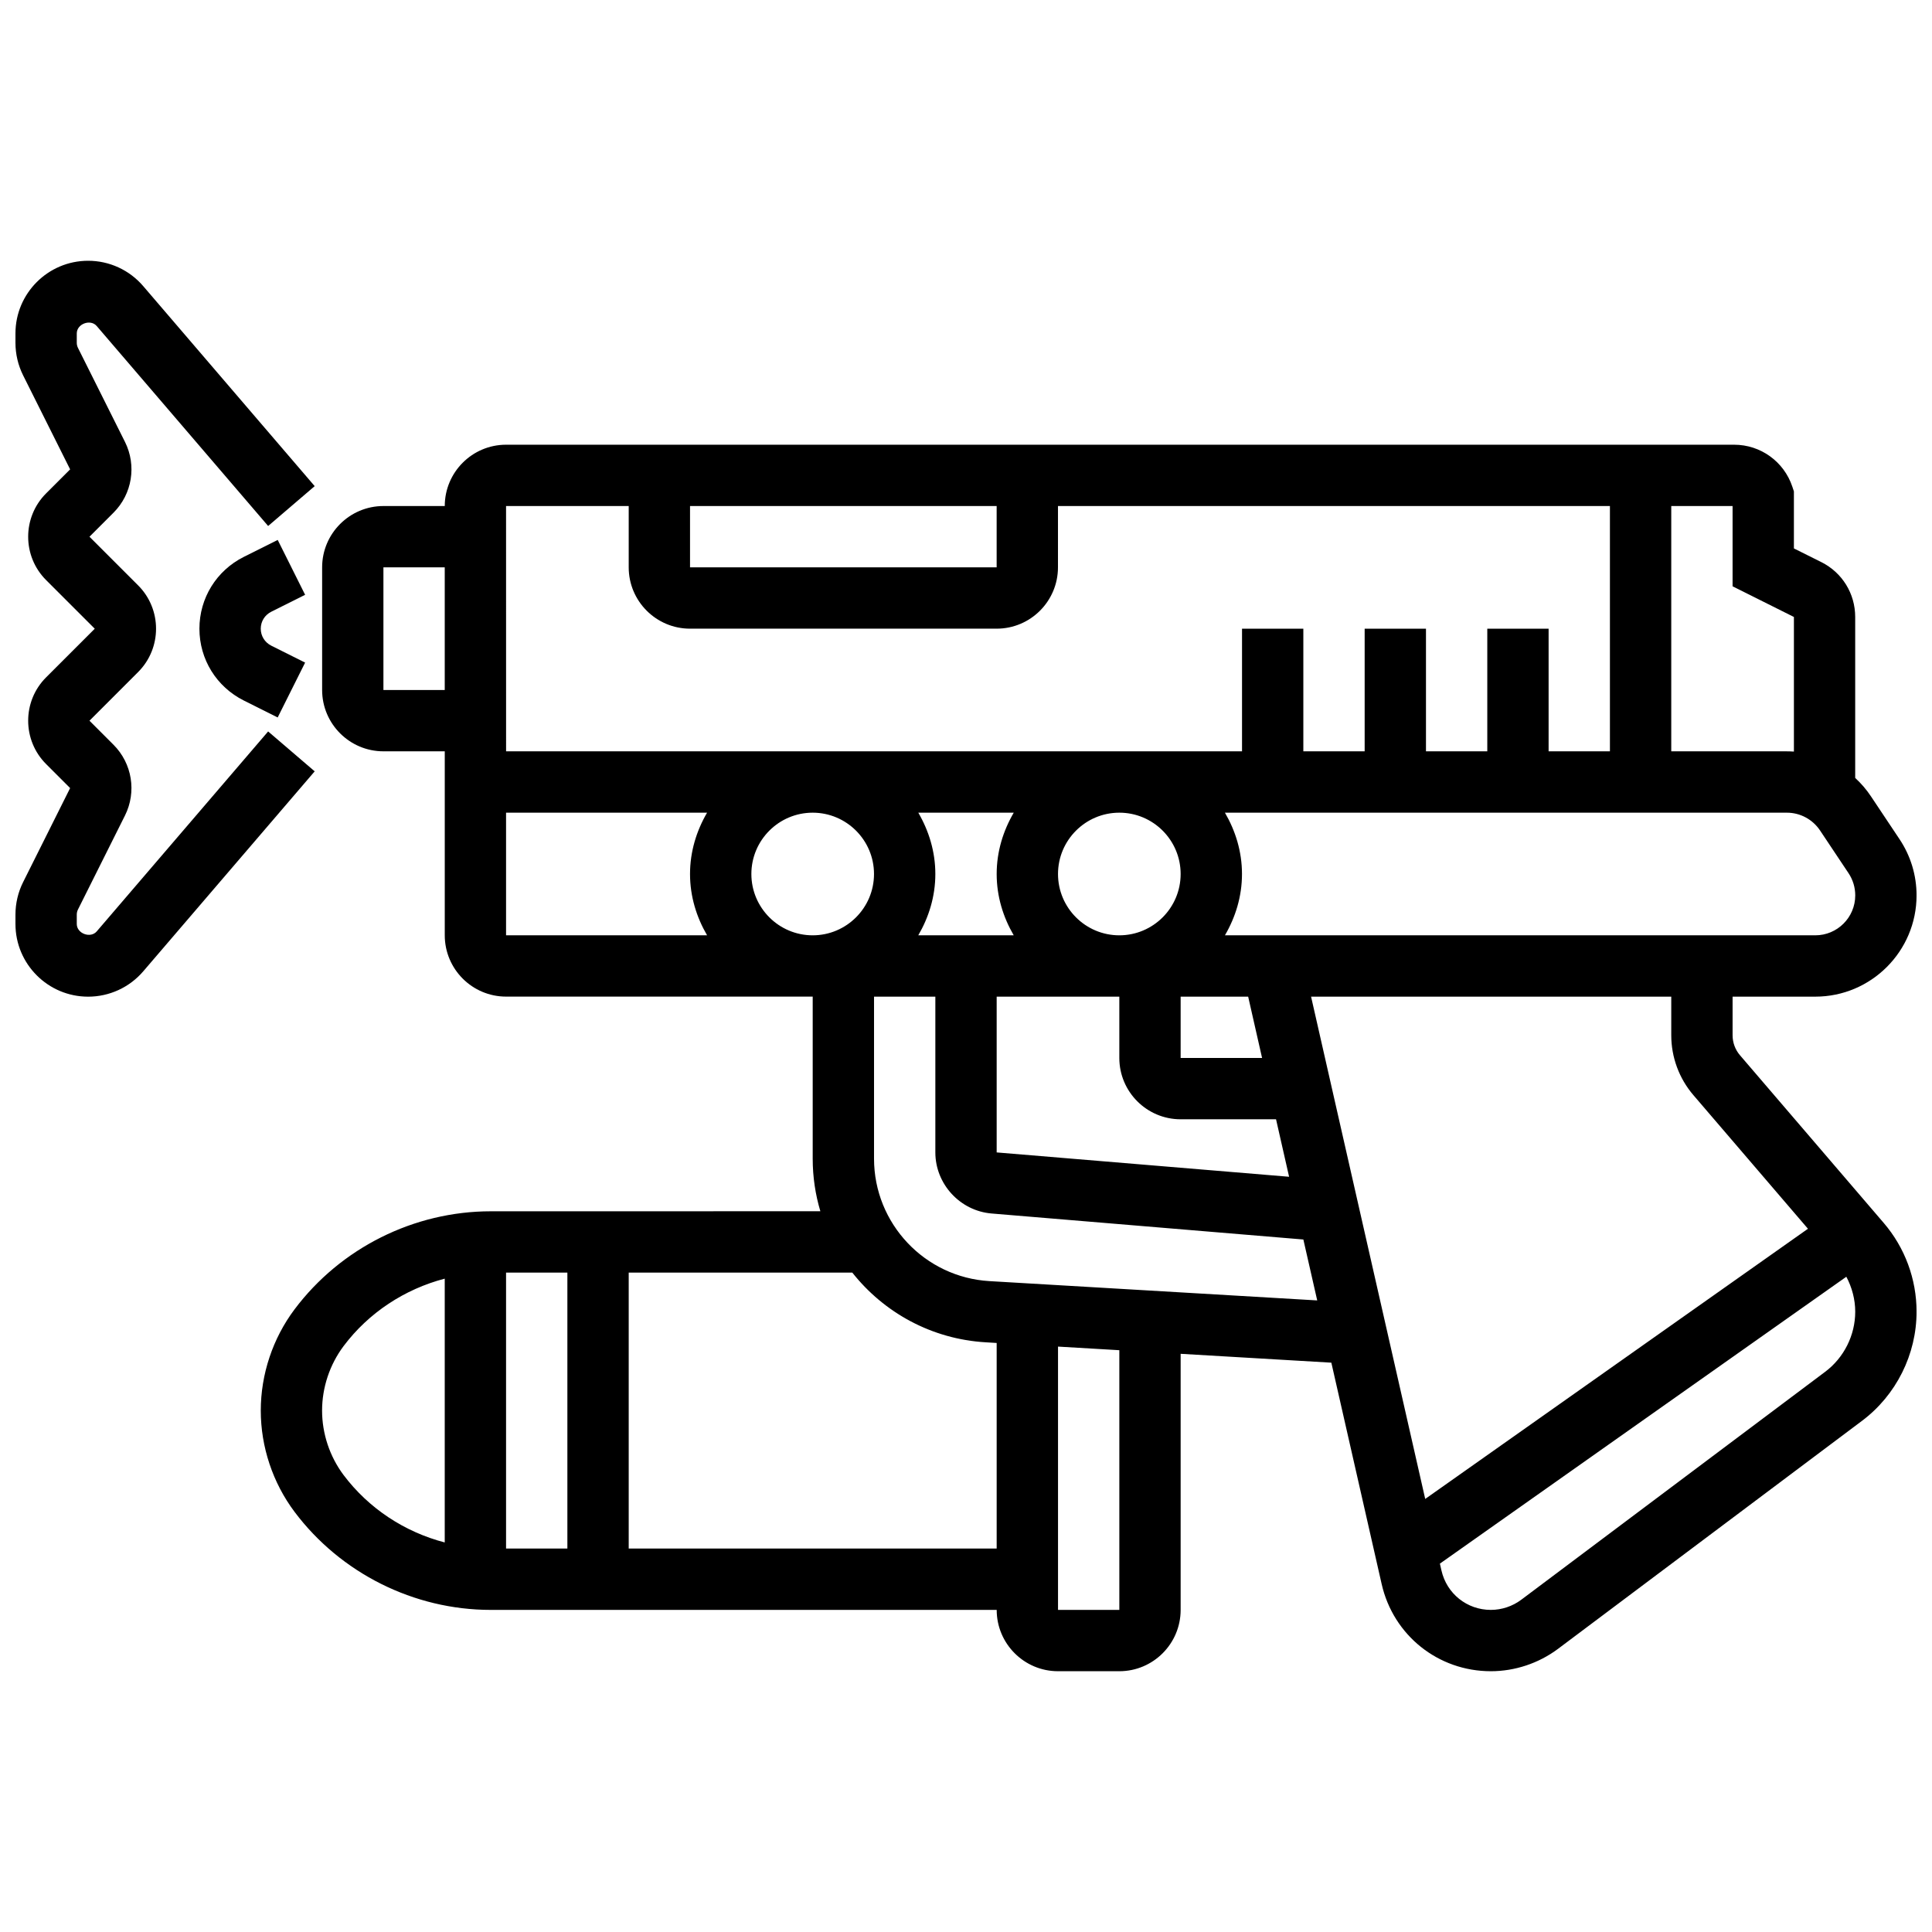
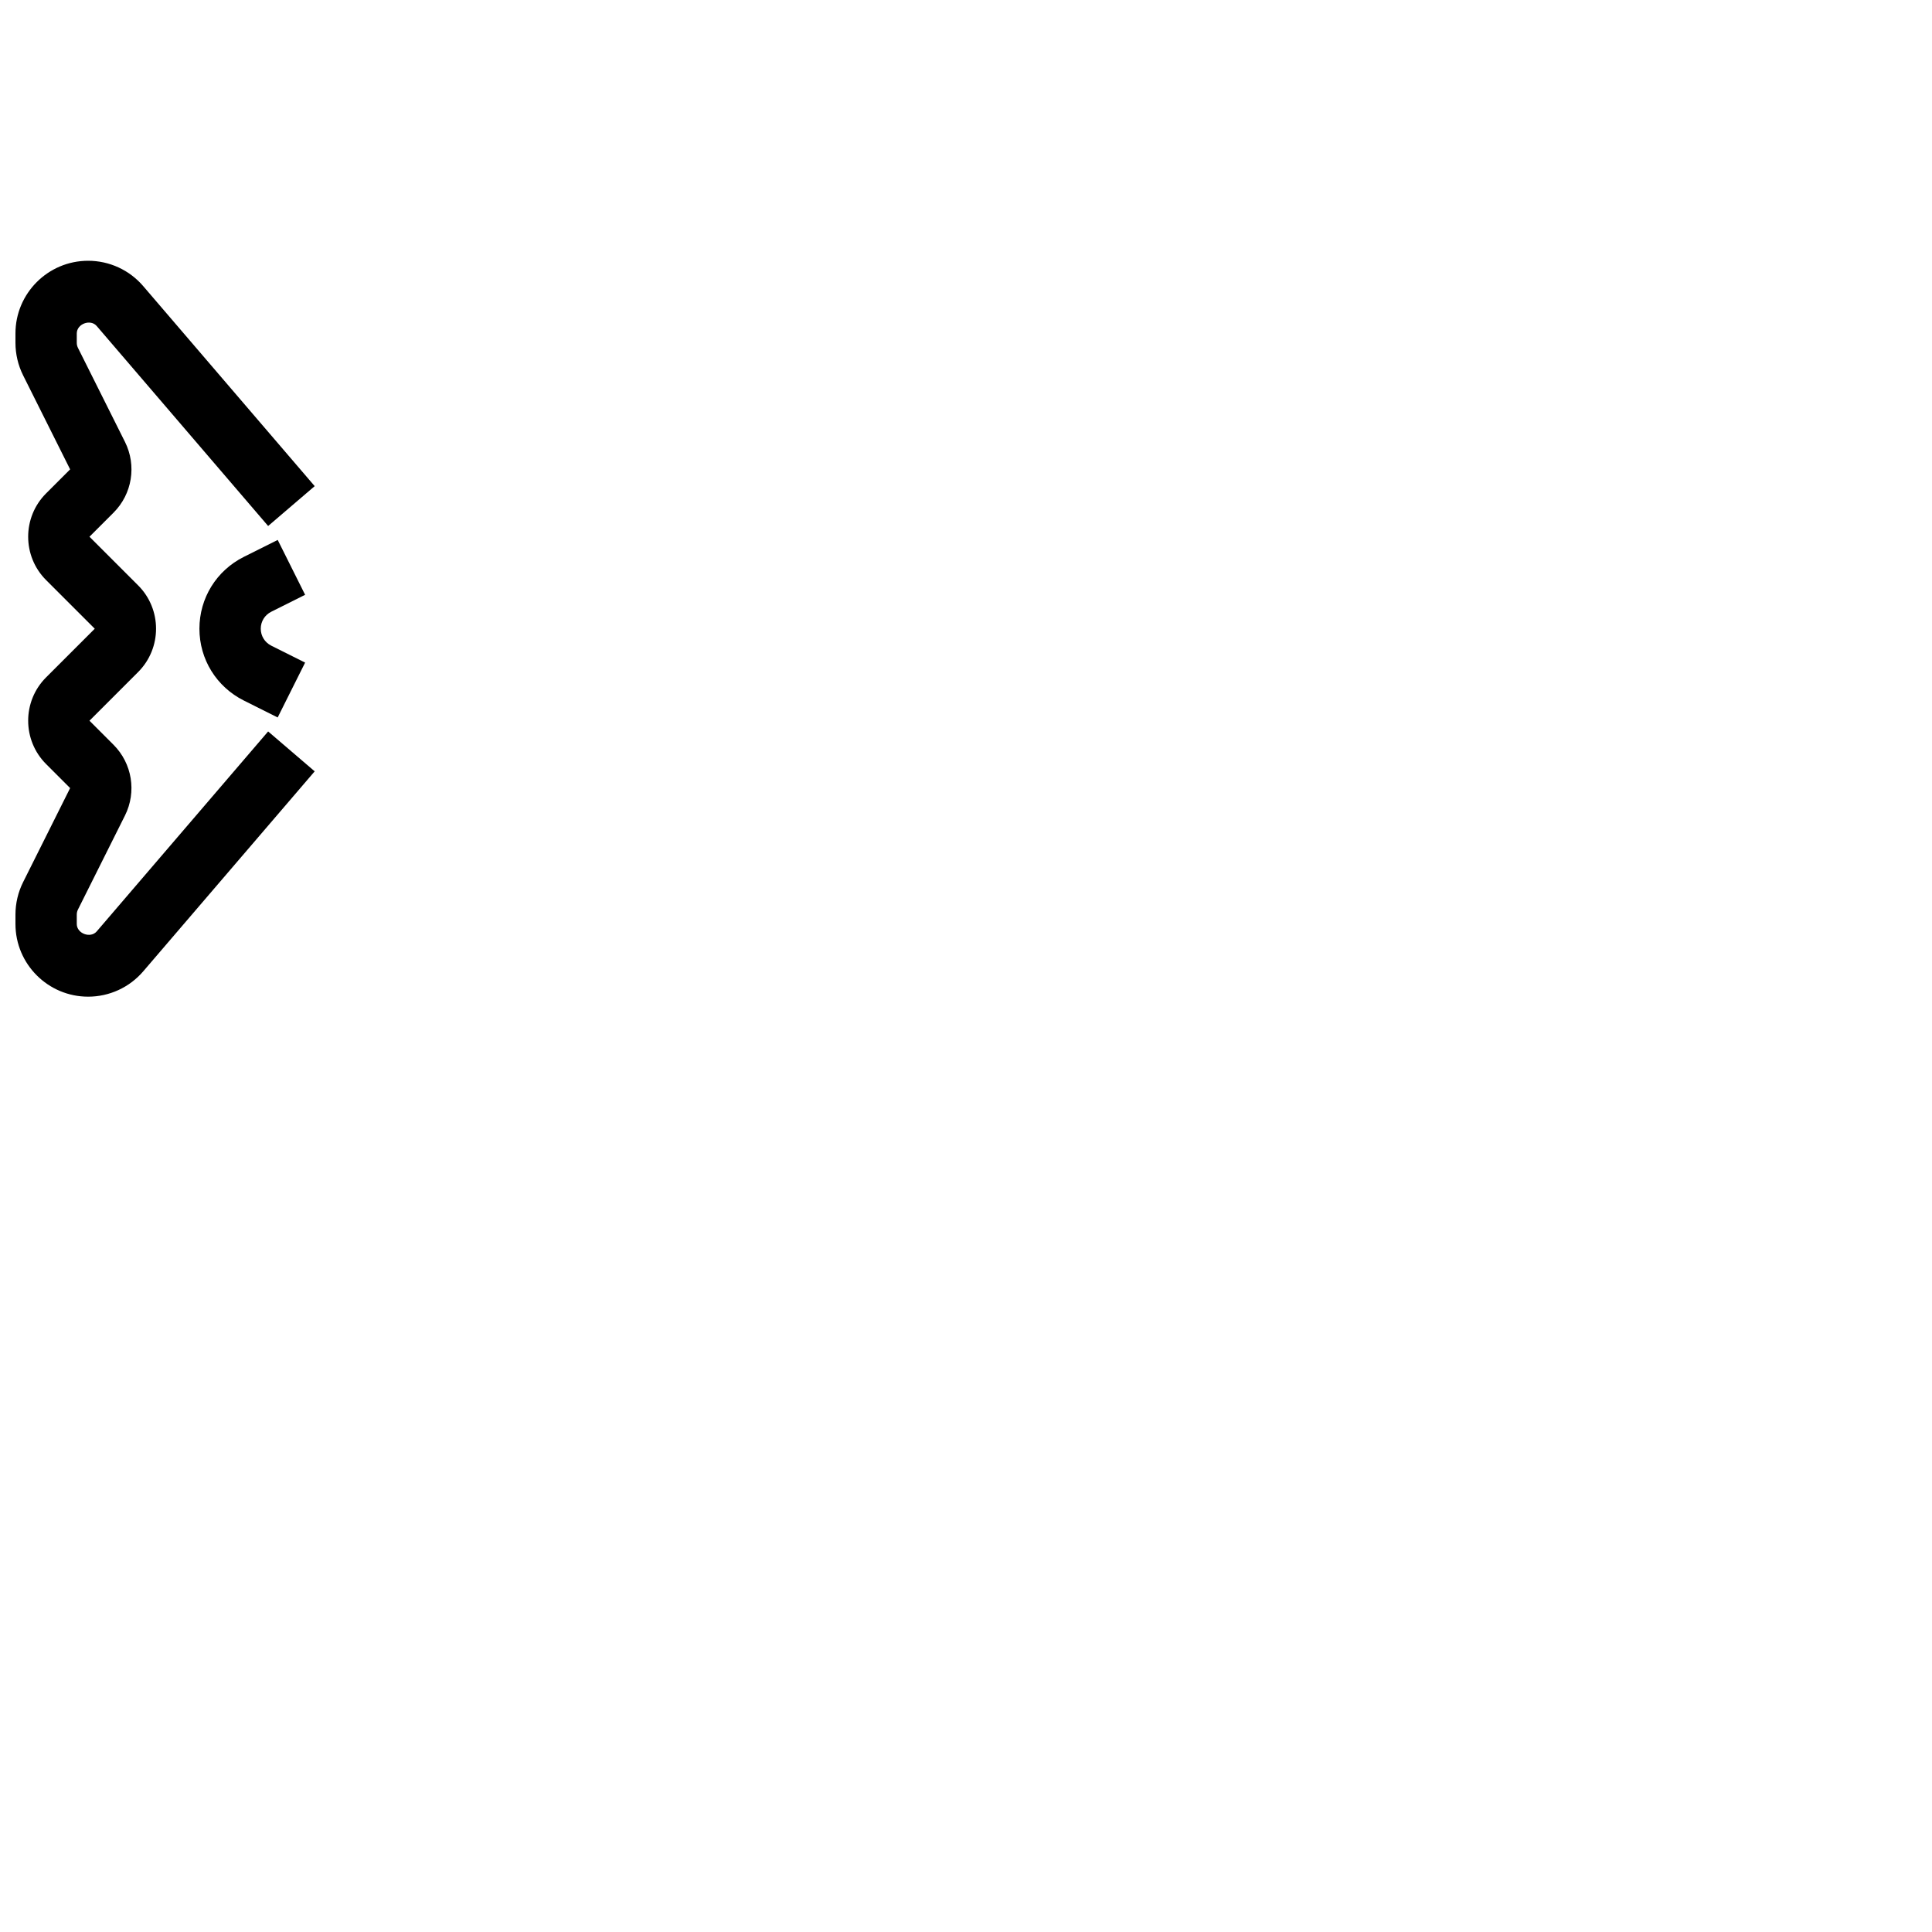
<svg xmlns="http://www.w3.org/2000/svg" width="800px" height="800px" version="1.1" viewBox="144 144 512 512">
  <defs>
    <clipPath id="b">
      <path d="m148.09 213h79.906v196h-79.906z" />
    </clipPath>
    <clipPath id="a">
-       <path d="m213 261h438.9v326h-438.9z" />
-     </clipPath>
+       </clipPath>
  </defs>
  <g clip-path="url(#b)">
    <path d="m215.06 337.84-45.426 52.988c-1.656 1.926-5.289 0.578-5.289-1.957v-2.496c0-0.473 0.105-0.918 0.316-1.34l12.457-24.914c3.129-6.266 1.91-13.805-3.047-18.762l-6.359-6.363 12.887-12.891c6.34-6.332 6.34-16.648 0-22.98l-12.887-12.887 6.363-6.363c4.957-4.949 6.176-12.488 3.047-18.762l-12.457-24.914c-0.211-0.422-0.32-0.879-0.32-1.34v-2.496c0-2.543 3.633-3.891 5.289-1.957l45.426 52.988 12.336-10.562-45.426-52.988c-3.656-4.285-8.984-6.738-14.617-6.738-10.621 0-19.258 8.637-19.258 19.258v2.496c0 2.973 0.699 5.949 2.031 8.613l12.457 24.914-6.363 6.363c-6.34 6.332-6.34 16.648 0 22.98l12.891 12.887-12.891 12.887c-6.34 6.332-6.34 16.648 0 22.98l6.363 6.363-12.457 24.922c-1.332 2.656-2.031 5.633-2.031 8.605v2.496c0 10.621 8.637 19.258 19.258 19.258 5.633 0 10.961-2.453 14.617-6.727l45.426-52.988z" />
  </g>
  <path d="m215.88 306.12 8.98-4.492-7.266-14.539-8.984 4.492c-7.25 3.633-11.762 10.922-11.762 19.031s4.512 15.398 11.758 19.031l8.98 4.492 7.273-14.539-8.98-4.492c-1.715-0.859-2.777-2.582-2.777-4.492 0-1.91 1.062-3.633 2.777-4.492z" />
  <g clip-path="url(#a)">
    <path d="m605.11 423.65c-1.266-1.477-1.957-3.356-1.957-5.289v-10.238h21.914c14.805 0 26.84-12.035 26.84-26.84 0-5.312-1.559-10.465-4.512-14.887l-7.559-11.336c-1.211-1.82-2.625-3.461-4.191-4.898v-42.66c0-6.207-3.445-11.773-8.98-14.539l-7.262-3.625v-15.113l-0.414-1.25c-2.219-6.648-8.418-11.121-15.422-11.121h-325.45c-8.965 0-16.25 7.289-16.25 16.25h-16.25c-8.965 0-16.25 7.289-16.25 16.25v32.504c0 8.965 7.289 16.25 16.25 16.25h16.25v48.754c0 8.965 7.289 16.25 16.25 16.25h81.258v42.945c0 4.836 0.707 9.516 2.031 13.938l-87.352 0.012c-20.348 0-39.793 9.719-52.008 26.004-5.762 7.684-8.938 17.207-8.938 26.812s3.176 19.129 8.938 26.816c12.215 16.285 31.66 26.004 52.008 26.004h134.08c0 8.965 7.289 16.25 16.25 16.25h16.25c8.965 0 16.25-7.289 16.25-16.25v-67.867l39.938 2.348 13.336 58.676c3.094 13.594 14.988 23.094 28.934 23.094 6.371 0 12.691-2.106 17.805-5.934l80.562-60.426c9.051-6.789 14.453-17.598 14.453-28.918 0-8.629-3.086-16.977-8.703-23.523zm-359.5-96.789v-32.504h16.25v32.504zm380.72 37.219 7.559 11.336c1.152 1.738 1.77 3.769 1.77 5.867 0 5.844-4.746 10.586-10.59 10.586h-156.45c2.797-4.801 4.519-10.301 4.519-16.25 0-5.949-1.723-11.449-4.519-16.25h148.9c3.547-0.004 6.836 1.762 8.812 4.711zm-283.21 11.539c0-8.965 7.289-16.25 16.25-16.25 8.965 0 16.25 7.289 16.25 16.25 0 8.965-7.289 16.25-16.25 16.25-8.961 0-16.25-7.289-16.25-16.25zm44.238-16.254h25.297c-2.805 4.805-4.527 10.305-4.527 16.254 0 5.949 1.723 11.449 4.519 16.25h-25.297c2.801-4.801 4.523-10.301 4.523-16.25 0-5.949-1.723-11.449-4.516-16.254zm69.523 16.254c0 8.965-7.289 16.25-16.25 16.25-8.965 0-16.25-7.289-16.25-16.25 0-8.965 7.289-16.25 16.25-16.25 8.961-0.004 16.25 7.285 16.25 16.25zm-48.754 32.504h32.504v16.25c0 8.965 7.289 16.25 16.25 16.25h25.281l3.461 15.234-77.496-6.453zm70.336 16.25h-21.582v-16.25h17.895zm140.94-116.87v35.672c-0.625-0.039-1.258-0.062-1.883-0.062h-30.621v-65.008h16.25v21.273zm-292.54-29.398h81.258v16.25h-81.258zm-48.754 0h32.504v16.25c0 8.965 7.289 16.25 16.25 16.25h81.258c8.965 0 16.25-7.289 16.25-16.25l0.004-16.25h146.27v65.008h-16.25v-32.504h-16.25v32.504h-16.25v-32.504h-16.25v32.504h-16.25v-32.504h-16.25v32.504h-195.03zm0 81.258h53.273c-2.797 4.805-4.519 10.305-4.519 16.254 0 5.949 1.723 11.449 4.519 16.25h-53.273zm0 121.89h16.25v73.133h-16.25zm-43.066 53.641c-3.668-4.902-5.691-10.961-5.691-17.074 0-6.109 2.023-12.172 5.688-17.074 6.672-8.891 16.227-15.121 26.816-17.887v69.906c-10.586-2.75-20.141-8.992-26.812-17.871zm75.57 19.492v-73.133h59.254c8.352 10.57 20.996 17.641 35.398 18.477l2.859 0.172v54.484zm130.02 16.254h-16.25v-69.777l16.25 0.957zm-34.414-87.129c-17.152-1.008-30.594-15.258-30.594-32.445v-42.945h16.25v41.281c0 8.387 6.551 15.496 14.902 16.188l82.625 6.891 3.672 16.145zm85.227-75.391h95.453v10.238c0 5.816 2.082 11.449 5.867 15.863l30.359 35.414-101.43 71.598zm136.25 99.414-80.551 60.418c-2.316 1.734-5.176 2.688-8.062 2.688-6.305 0-11.684-4.289-13.082-10.441l-0.414-1.82 107.71-76.027c1.504 2.844 2.356 6.012 2.356 9.262 0 6.234-2.977 12.184-7.957 15.922z" />
  </g>
</svg>